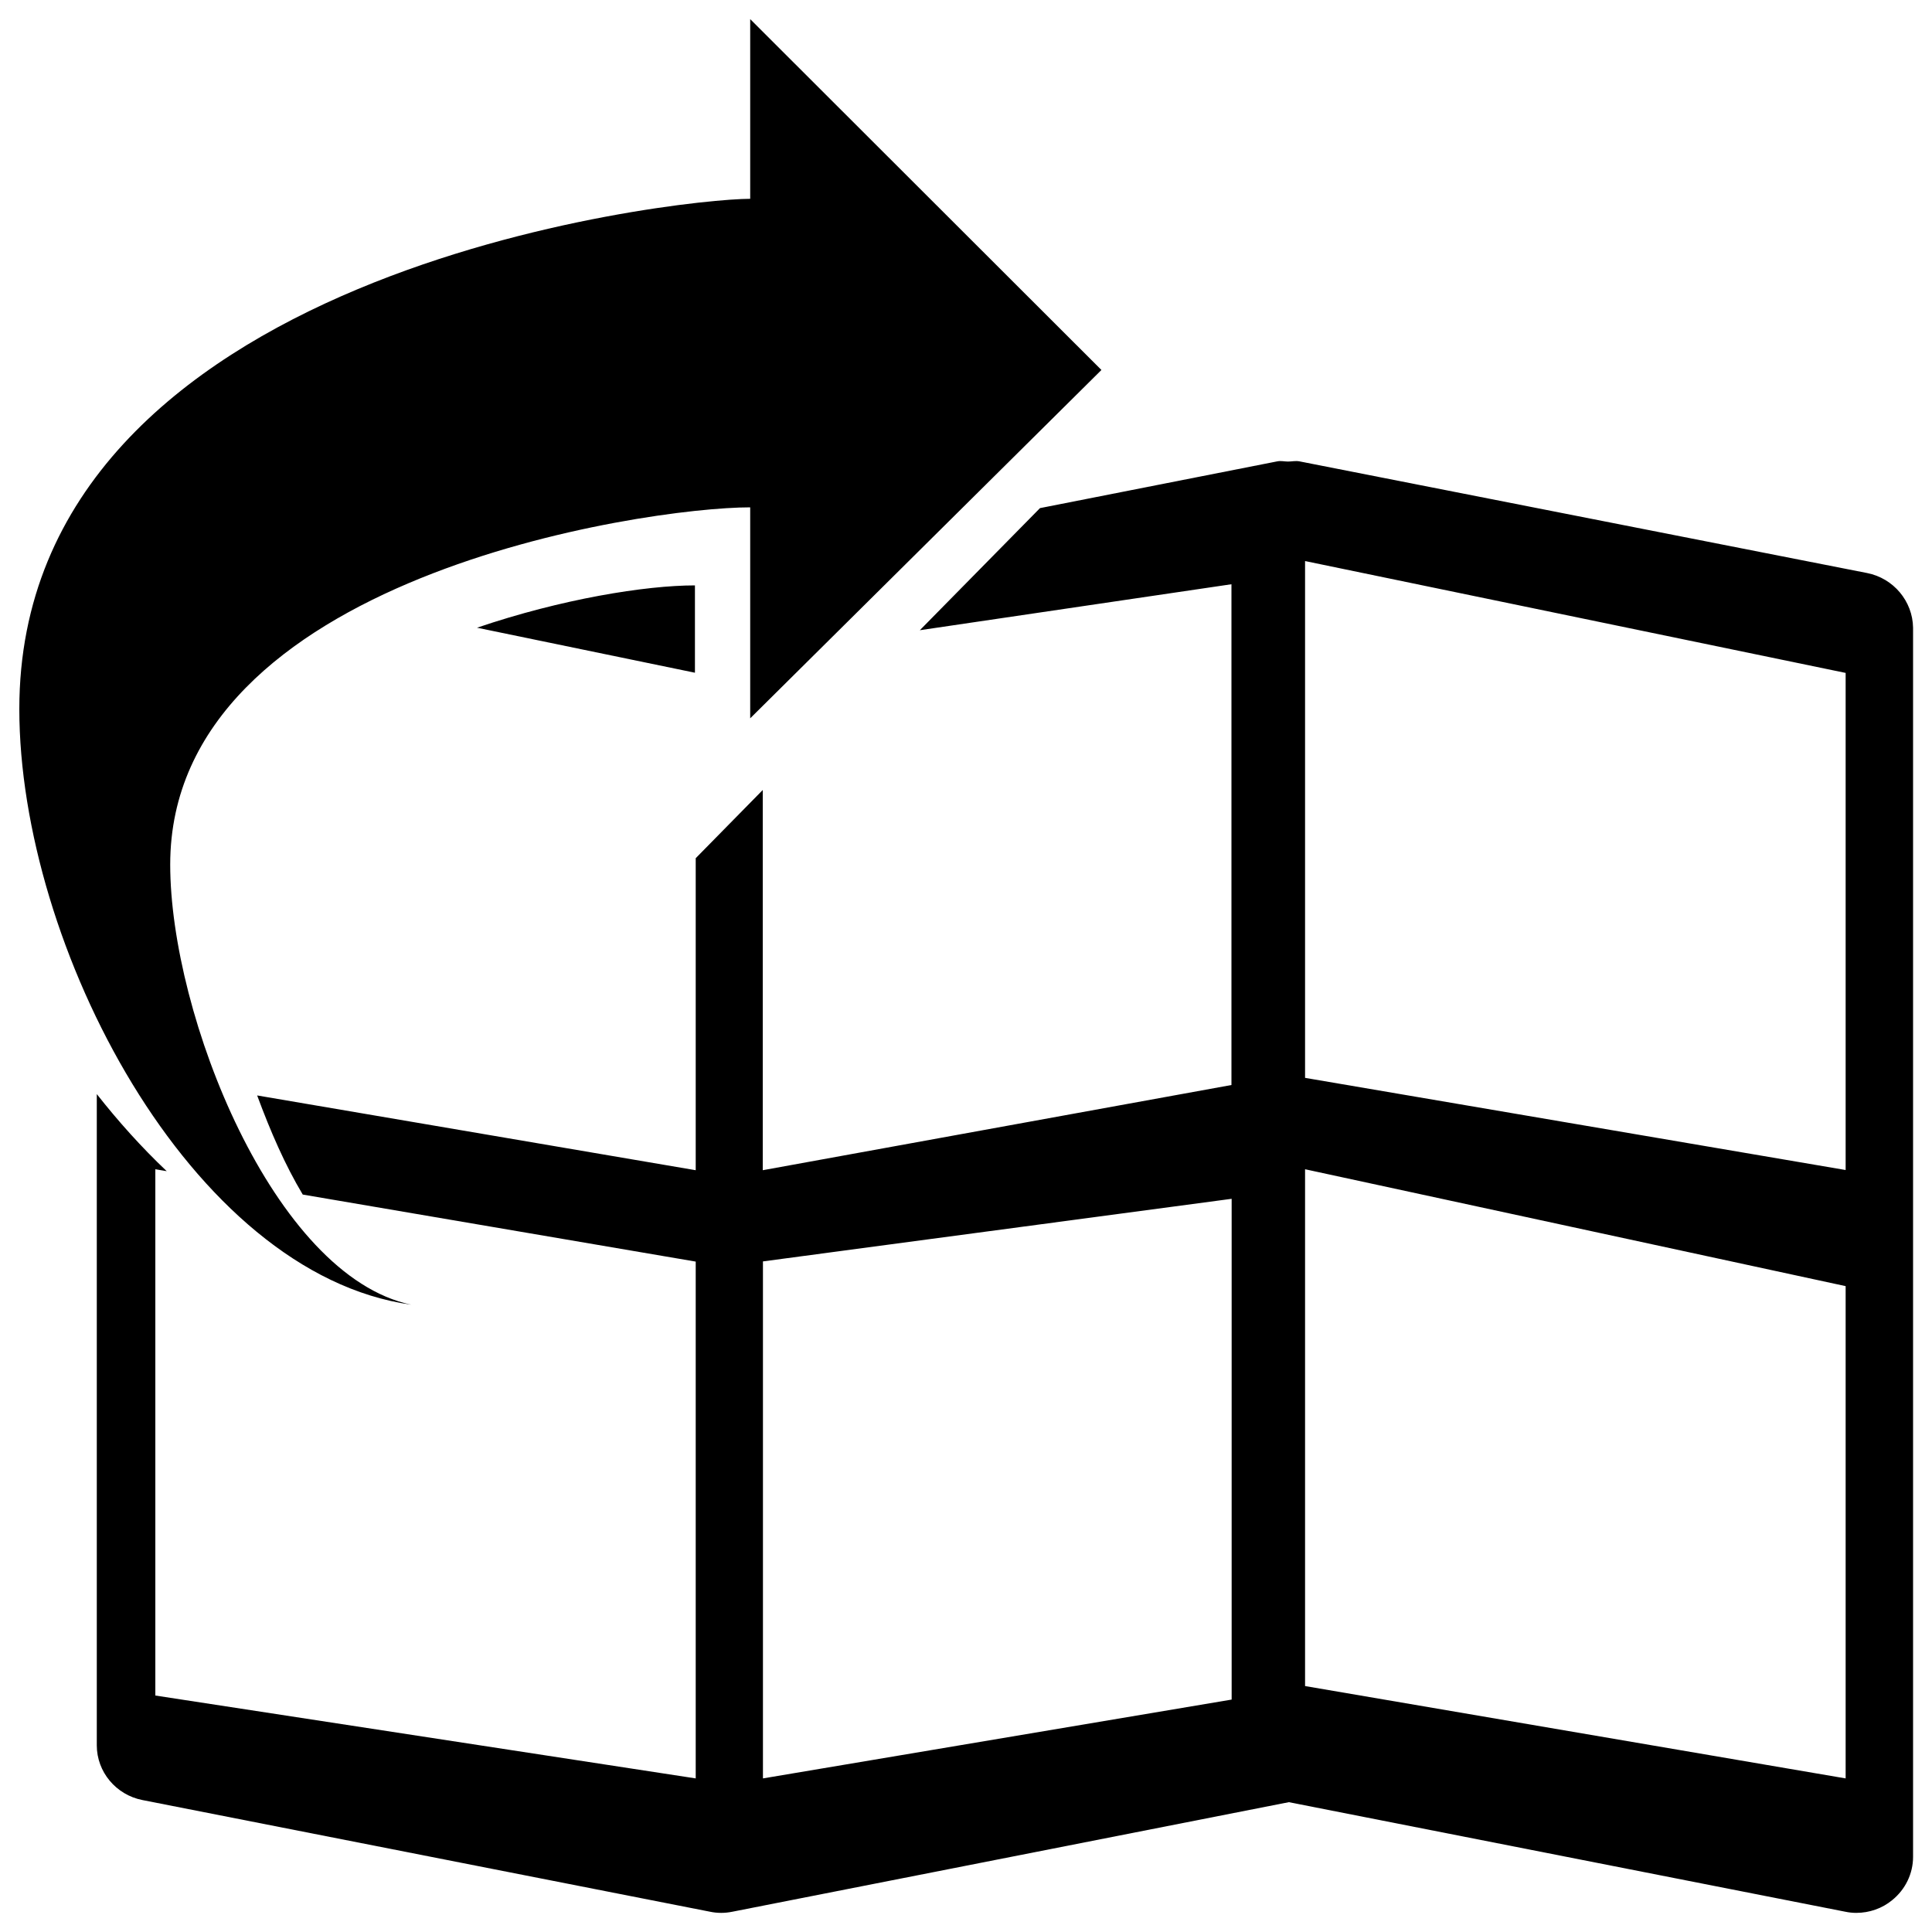
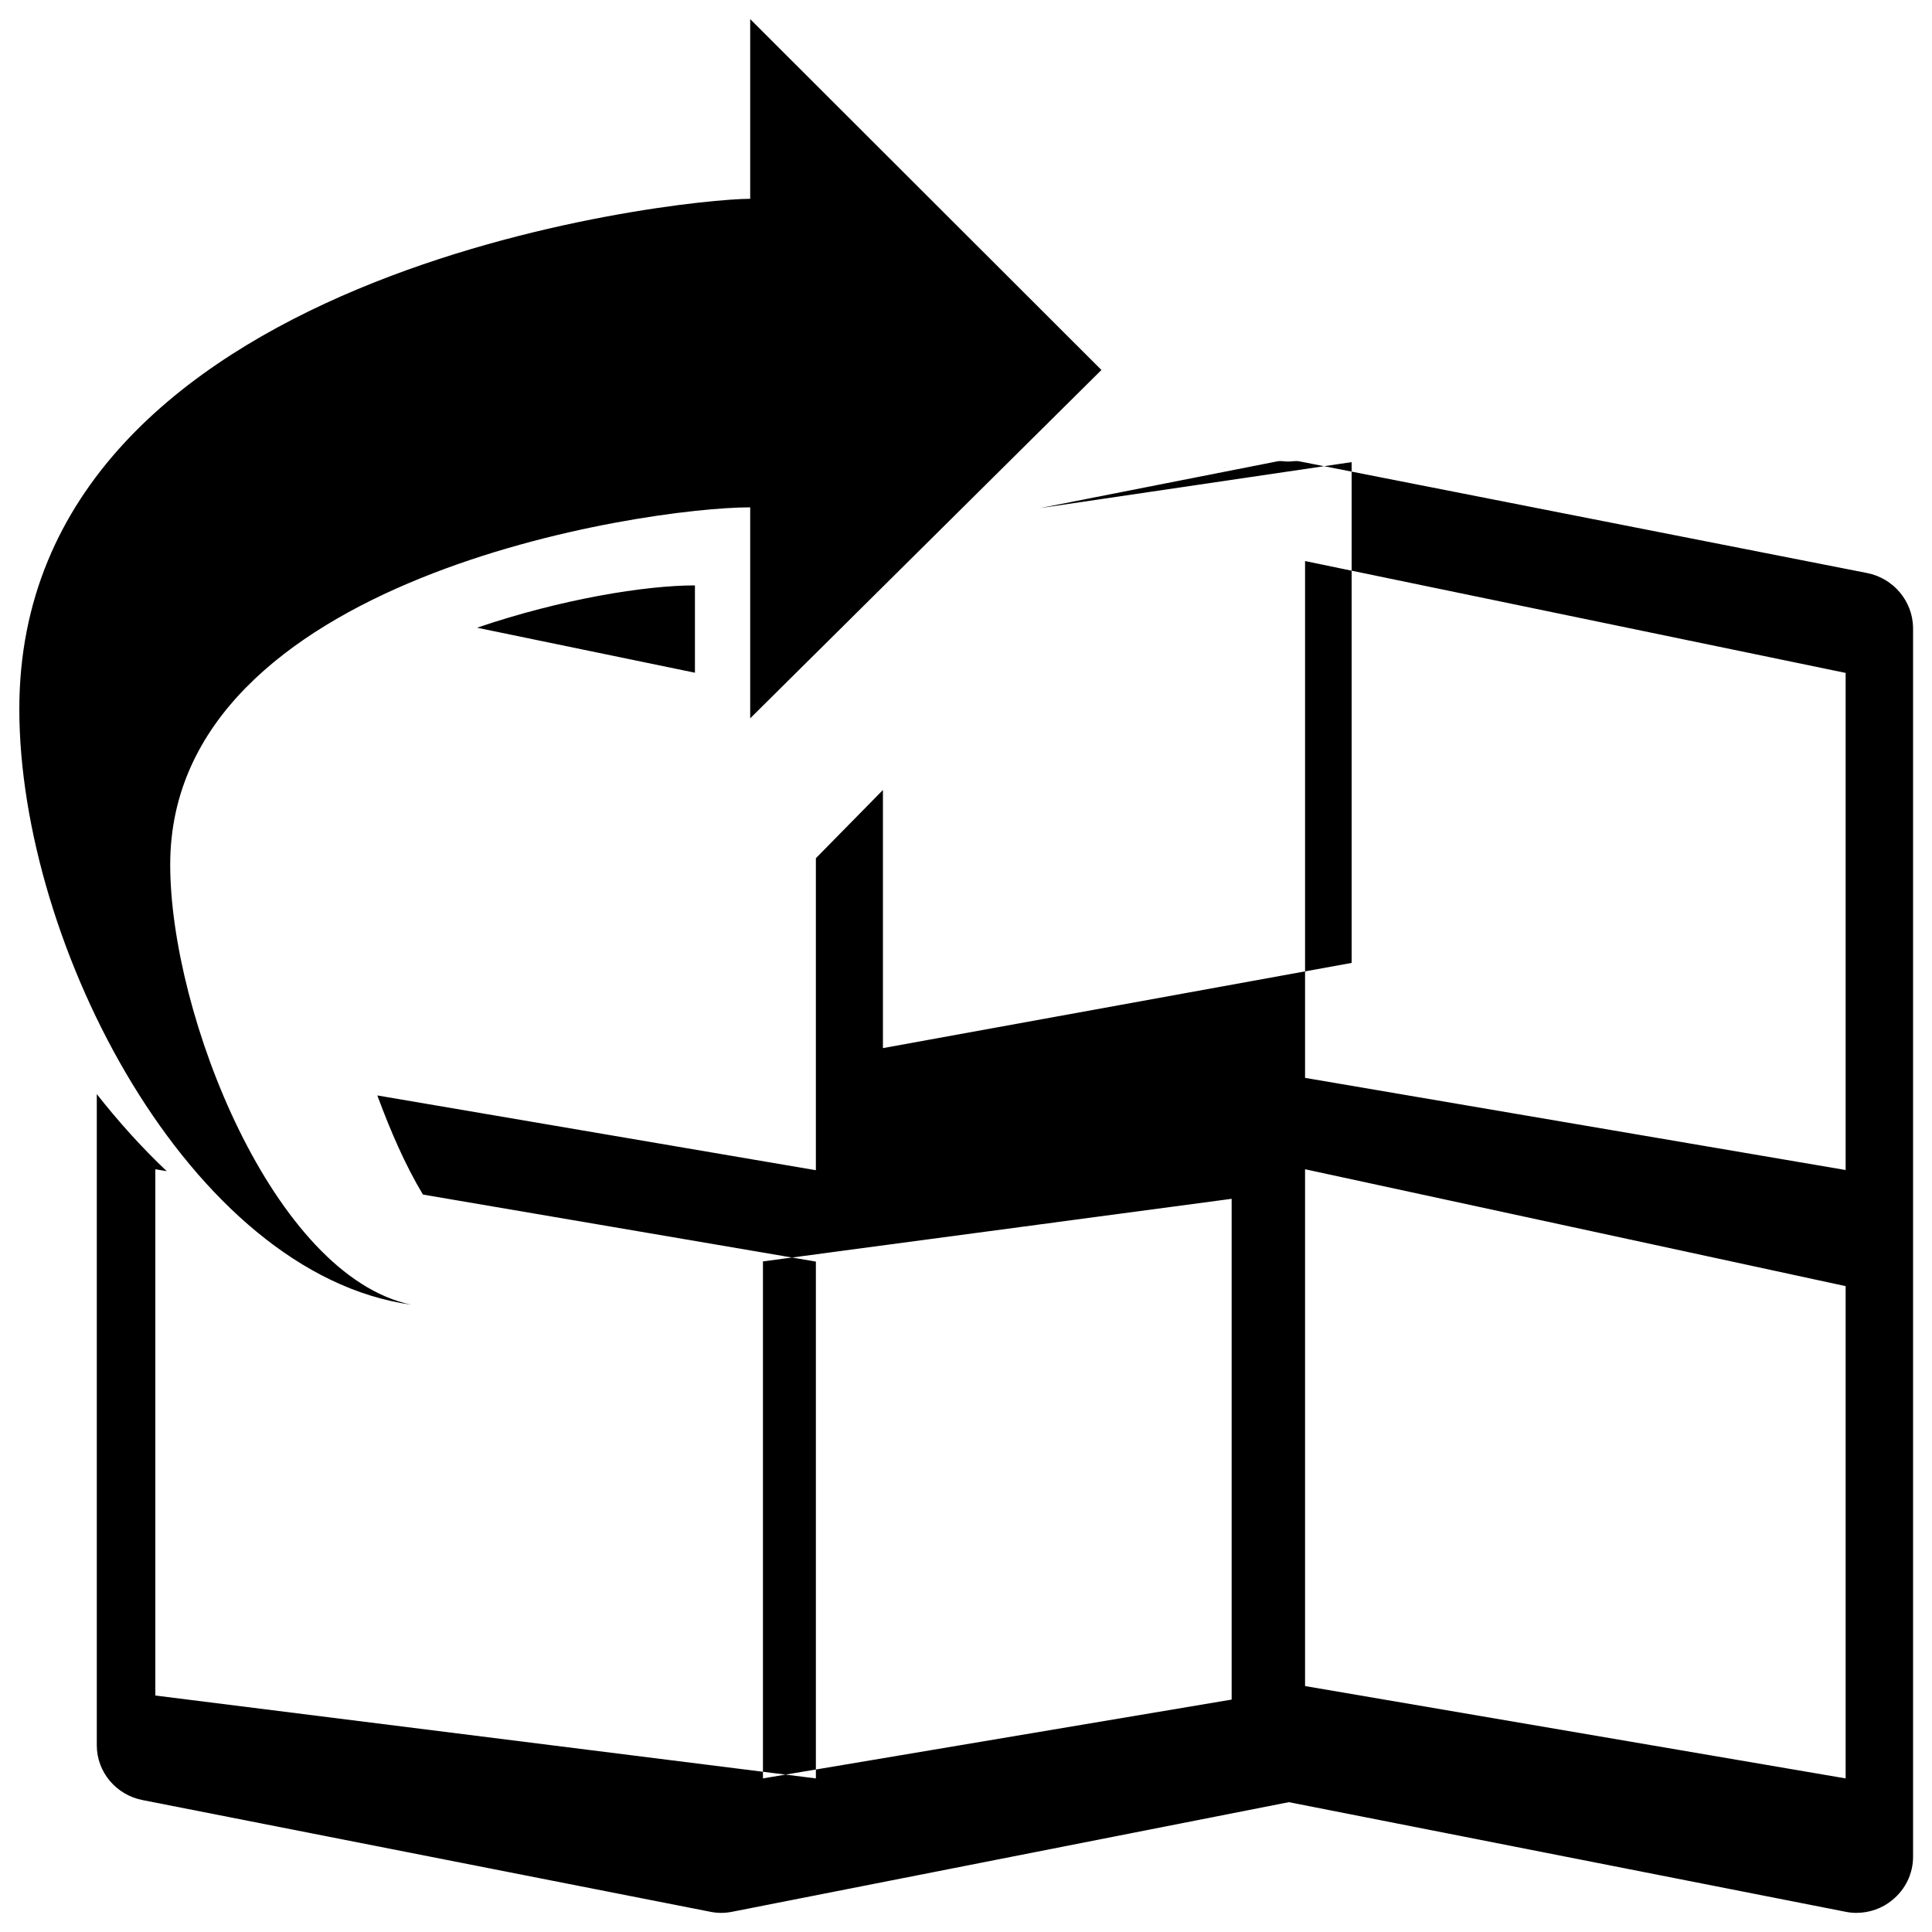
<svg xmlns="http://www.w3.org/2000/svg" version="1.1" x="0px" y="0px" viewBox="0 0 1000 1000" enable-background="new 0 0 1000 1000" xml:space="preserve">
  <g>
-     <path d="M359.7,303c-25.6,0-69,7-112.8,21.9l112.8,23.3V303z M966.4,296.6l-293.8-57.8c-2-0.4-4,0.1-5.9,0.1c-1.9,0-3.7-0.5-5.6-0.1l-122.8,24.2l-62.2,63.2l161.3-23.8v259.2l-242.6,44.1V408.9l-34.7,35.3v161.5l-227-38.7c7,18.9,14.5,36.1,23.6,51.3l203.4,34.7v267.5L80.4,877.6V605.2l5.9,1c-13.1-12.4-25.1-25.8-36.2-39.9v337.1c0,13.7,9.9,25.6,23.6,28.3l293.8,57.8c1.9,0.4,3.8,0.6,5.8,0.6c1.9,0,3.8-0.2,5.8-0.6l288-56.7l288,56.7c1.9,0.4,3.8,0.6,5.7,0.6c6.8,0,13.4-2.3,18.6-6.6c6.8-5.5,10.8-13.7,10.8-22.4V324.9C990,311.2,980.1,299.3,966.4,296.6z M637.5,879.7l-242.6,40.8V652.9l242.6-32.4V879.7z M955.3,920.5l-279.8-47.8V605.2l279.8,60.5V920.5z M955.3,605.6l-279.8-47.7V290.4l279.8,57.9V605.6z M212.8,675.3c-71.2-15-124.7-150-124.7-227.8c0-148.6,245.2-184.9,300.2-184.9v109.2l181.8-180.3L388.3,9.9v93C350.4,102.9,10,139.8,10,367C10,489.3,98.4,659.3,212.8,675.3z" />
+     <path d="M359.7,303c-25.6,0-69,7-112.8,21.9l112.8,23.3V303z M966.4,296.6l-293.8-57.8c-2-0.4-4,0.1-5.9,0.1c-1.9,0-3.7-0.5-5.6-0.1l-122.8,24.2l161.3-23.8v259.2l-242.6,44.1V408.9l-34.7,35.3v161.5l-227-38.7c7,18.9,14.5,36.1,23.6,51.3l203.4,34.7v267.5L80.4,877.6V605.2l5.9,1c-13.1-12.4-25.1-25.8-36.2-39.9v337.1c0,13.7,9.9,25.6,23.6,28.3l293.8,57.8c1.9,0.4,3.8,0.6,5.8,0.6c1.9,0,3.8-0.2,5.8-0.6l288-56.7l288,56.7c1.9,0.4,3.8,0.6,5.7,0.6c6.8,0,13.4-2.3,18.6-6.6c6.8-5.5,10.8-13.7,10.8-22.4V324.9C990,311.2,980.1,299.3,966.4,296.6z M637.5,879.7l-242.6,40.8V652.9l242.6-32.4V879.7z M955.3,920.5l-279.8-47.8V605.2l279.8,60.5V920.5z M955.3,605.6l-279.8-47.7V290.4l279.8,57.9V605.6z M212.8,675.3c-71.2-15-124.7-150-124.7-227.8c0-148.6,245.2-184.9,300.2-184.9v109.2l181.8-180.3L388.3,9.9v93C350.4,102.9,10,139.8,10,367C10,489.3,98.4,659.3,212.8,675.3z" />
  </g>
</svg>